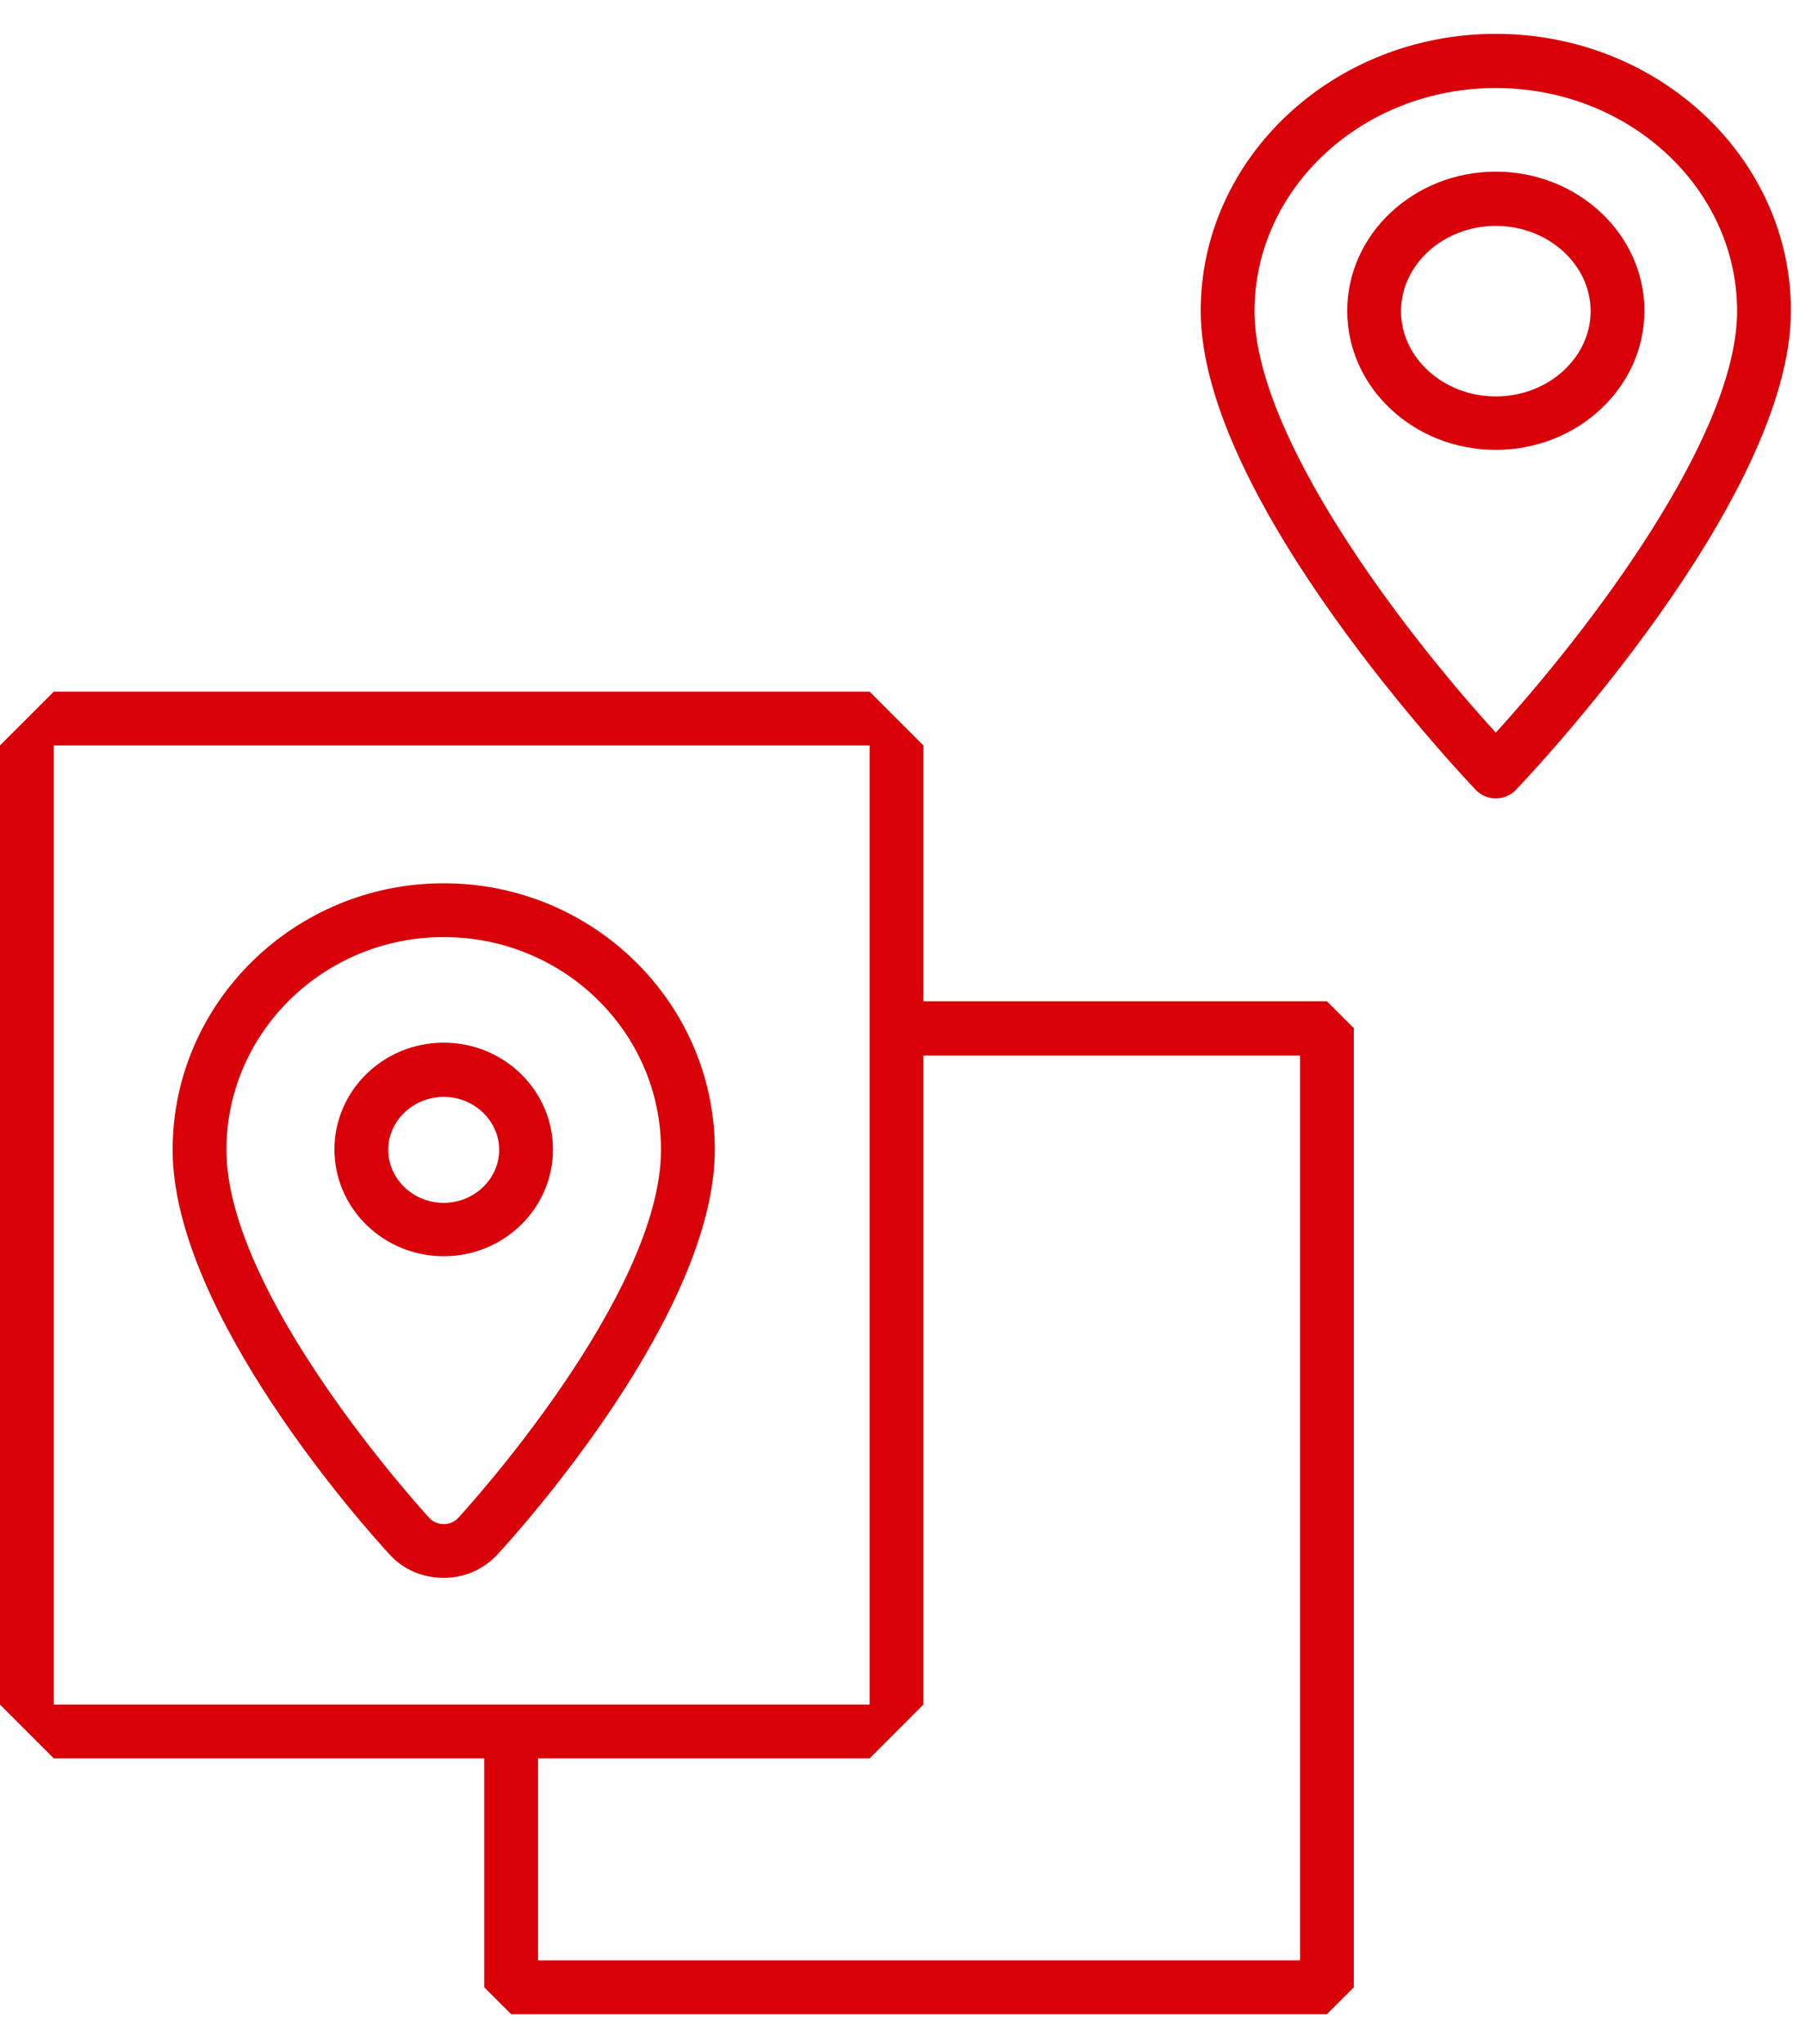
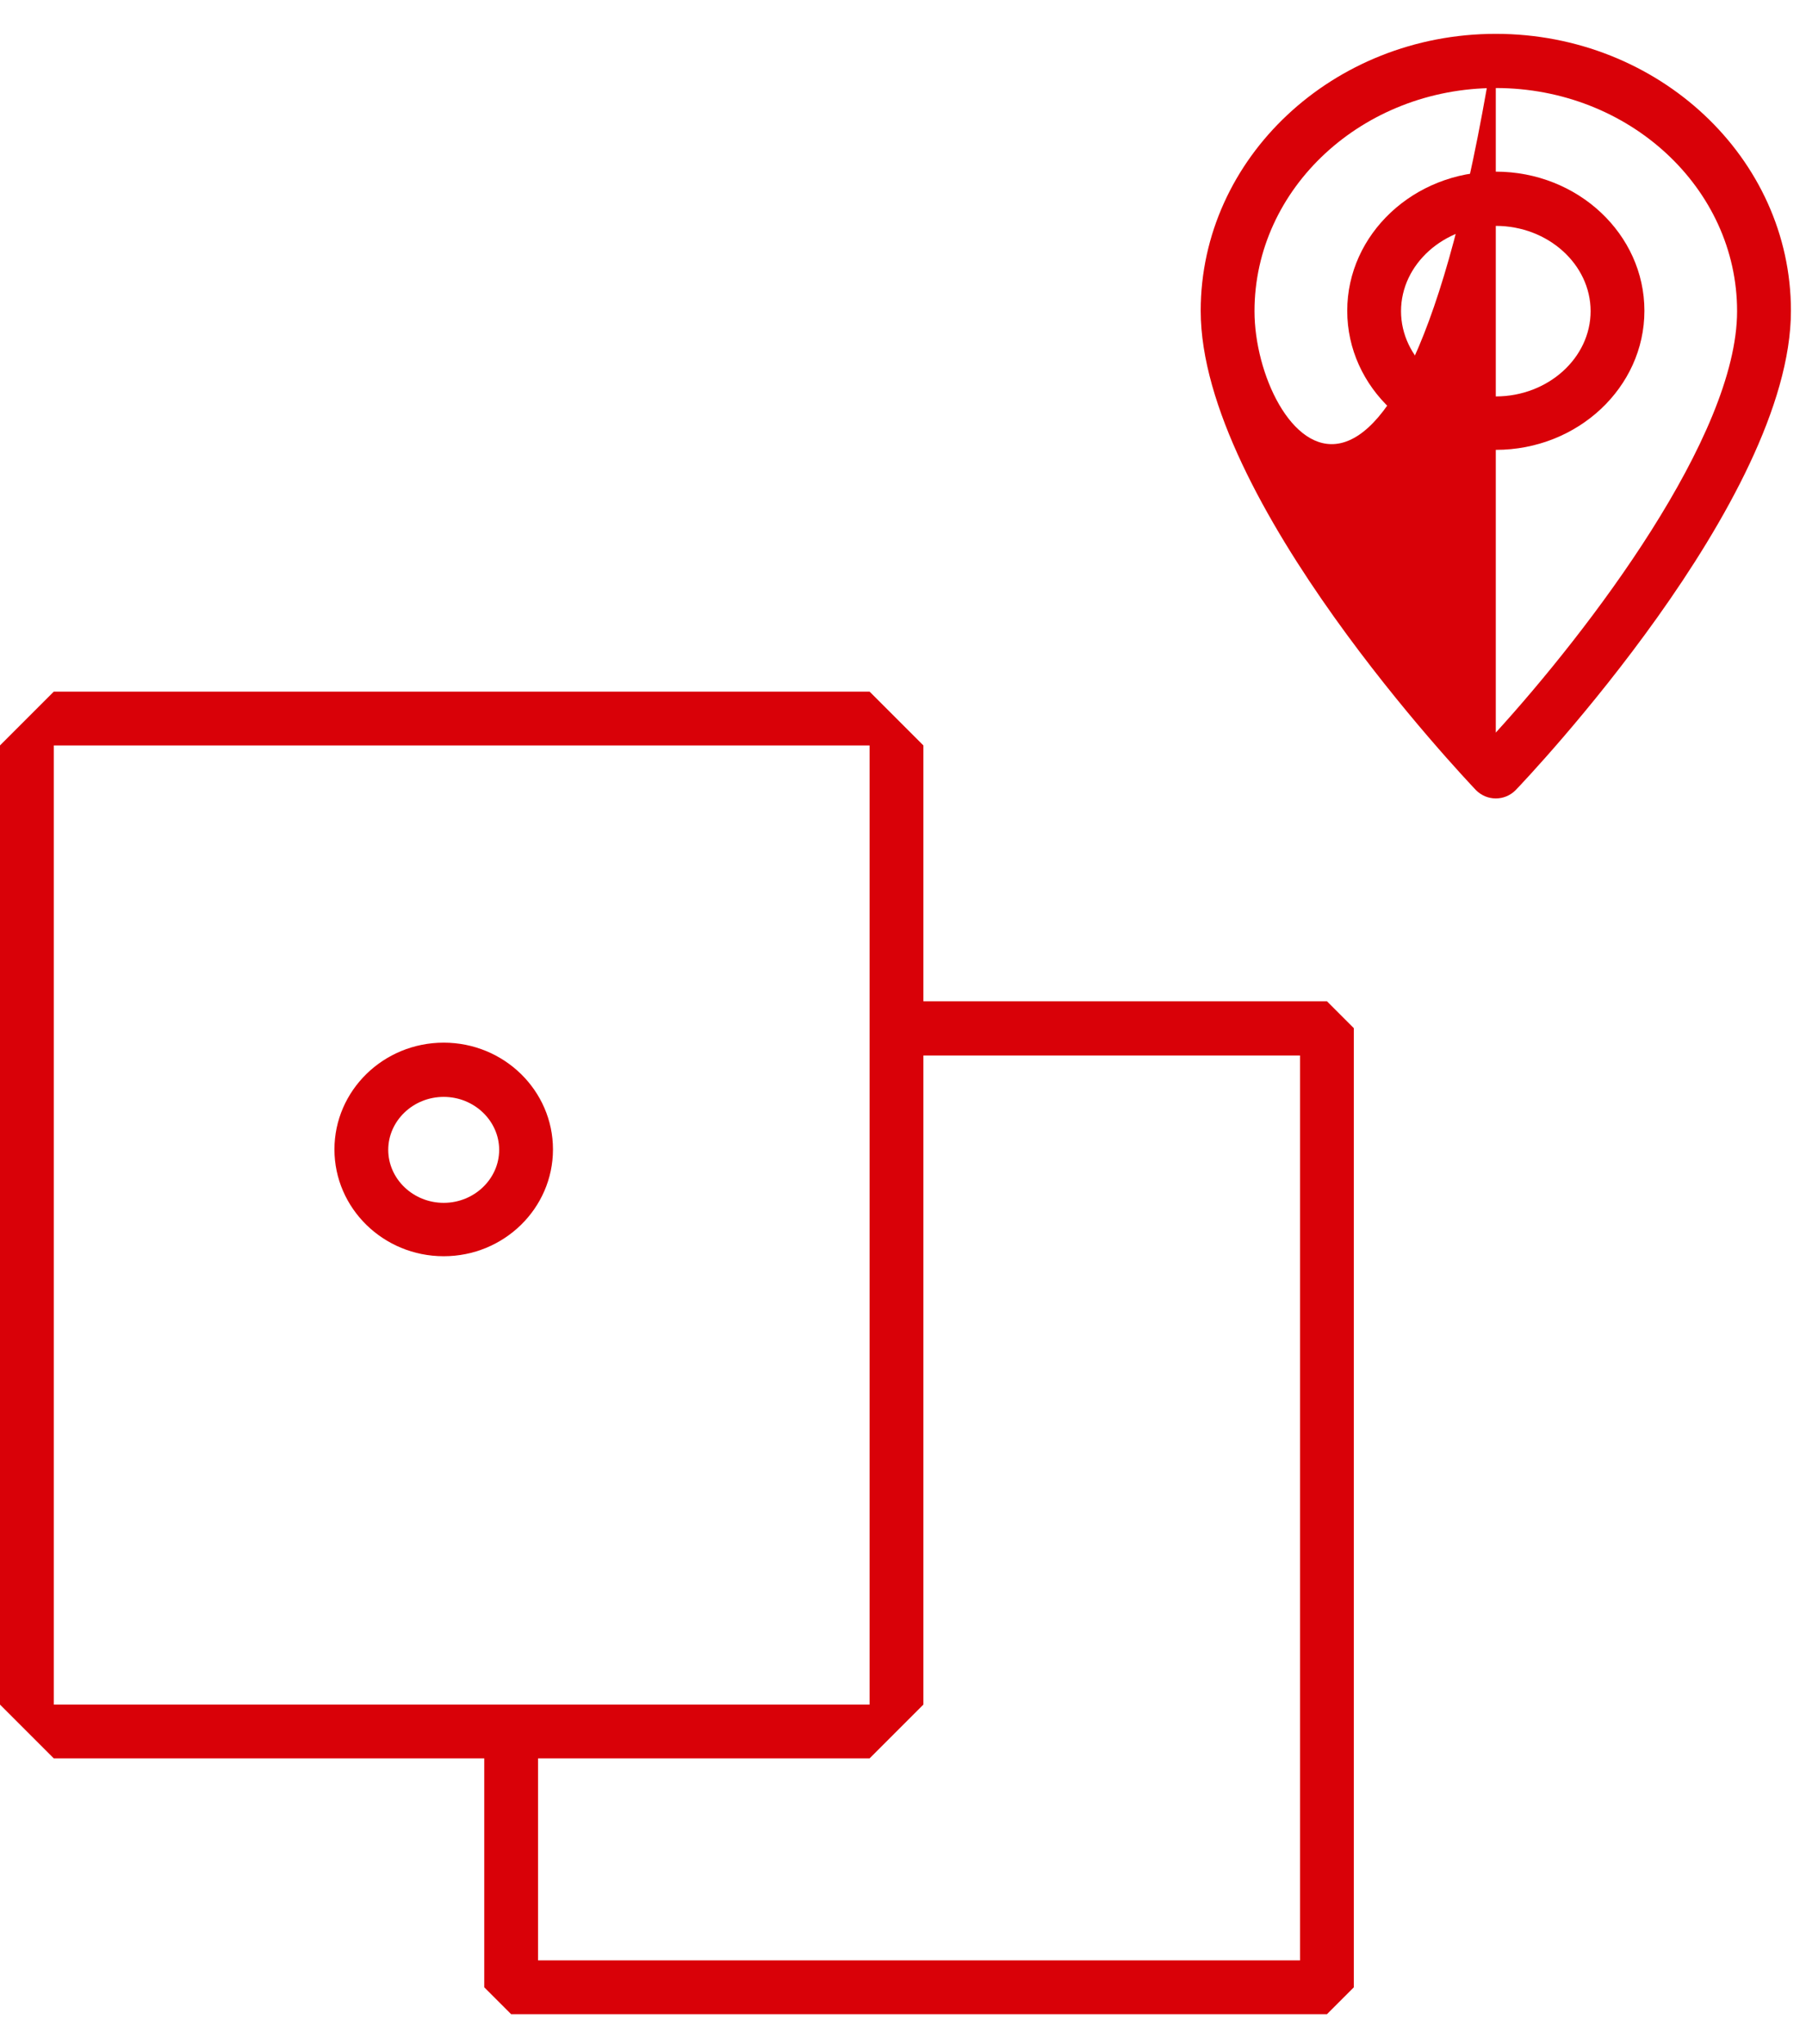
<svg xmlns="http://www.w3.org/2000/svg" width="38" height="43" viewBox="0 0 38 43" fill="none">
-   <path d="M15.04 24.19C15.04 21.099 12.48 18.582 9.336 18.582C6.192 18.582 3.632 21.099 3.632 24.19C3.632 27.63 7.725 32.194 8.195 32.699C8.482 33.021 8.9 33.195 9.336 33.195C9.771 33.195 10.189 33.012 10.477 32.69C10.947 32.185 15.04 27.621 15.04 24.19ZM9.336 32.063C9.223 32.063 9.109 32.019 9.031 31.932C8.857 31.741 4.764 27.247 4.764 24.19C4.764 21.726 6.81 19.714 9.336 19.714C11.861 19.714 13.908 21.717 13.908 24.19C13.908 27.247 9.815 31.749 9.641 31.932C9.562 32.019 9.449 32.063 9.336 32.063Z" fill="#D90108" />
  <path d="M9.336 21.935C8.064 21.935 7.037 22.945 7.037 24.181C7.037 25.418 8.064 26.428 9.336 26.428C10.607 26.428 11.635 25.418 11.635 24.181C11.635 22.945 10.607 21.935 9.336 21.935ZM9.336 25.305C8.691 25.305 8.169 24.8 8.169 24.19C8.169 23.581 8.691 23.076 9.336 23.076C9.98 23.076 10.503 23.581 10.503 24.19C10.503 24.8 9.98 25.305 9.336 25.305Z" fill="#D90108" />
  <path d="M19.429 21.064V15.682L18.297 14.55H1.132L0 15.682V35.86L1.132 36.992H10.189V41.808L10.755 42.374H27.92L28.486 41.808V21.63L27.92 21.064H19.429ZM1.132 15.682H18.297V35.86H10.433H1.132V15.682ZM27.363 41.242H11.321V36.992H18.297L19.429 35.86V22.205H27.354V41.242H27.363Z" fill="#D90108" />
-   <path d="M31.473 0.712C28.051 0.712 25.264 3.324 25.264 6.538C25.264 10.526 30.82 16.37 31.055 16.622C31.169 16.736 31.317 16.797 31.473 16.797C31.63 16.797 31.778 16.736 31.891 16.622C32.126 16.378 37.683 10.526 37.683 6.538C37.683 3.324 34.896 0.712 31.473 0.712ZM31.473 15.412C29.514 13.27 26.396 9.176 26.396 6.546C26.396 3.96 28.669 1.852 31.473 1.852C34.278 1.852 36.55 3.96 36.55 6.546C36.55 9.176 33.433 13.261 31.473 15.412Z" fill="#D90108" />
+   <path d="M31.473 0.712C28.051 0.712 25.264 3.324 25.264 6.538C25.264 10.526 30.82 16.37 31.055 16.622C31.169 16.736 31.317 16.797 31.473 16.797C31.63 16.797 31.778 16.736 31.891 16.622C32.126 16.378 37.683 10.526 37.683 6.538C37.683 3.324 34.896 0.712 31.473 0.712ZC29.514 13.27 26.396 9.176 26.396 6.546C26.396 3.96 28.669 1.852 31.473 1.852C34.278 1.852 36.55 3.96 36.55 6.546C36.55 9.176 33.433 13.261 31.473 15.412Z" fill="#D90108" />
  <path d="M31.473 3.611C29.749 3.611 28.347 4.926 28.347 6.538C28.347 8.157 29.749 9.464 31.473 9.464C33.198 9.464 34.6 8.149 34.6 6.538C34.6 4.926 33.198 3.611 31.473 3.611ZM31.473 8.34C30.376 8.34 29.479 7.53 29.479 6.546C29.479 5.562 30.376 4.752 31.473 4.752C32.571 4.752 33.468 5.562 33.468 6.546C33.468 7.53 32.571 8.34 31.473 8.34Z" fill="#D90108" />
</svg>